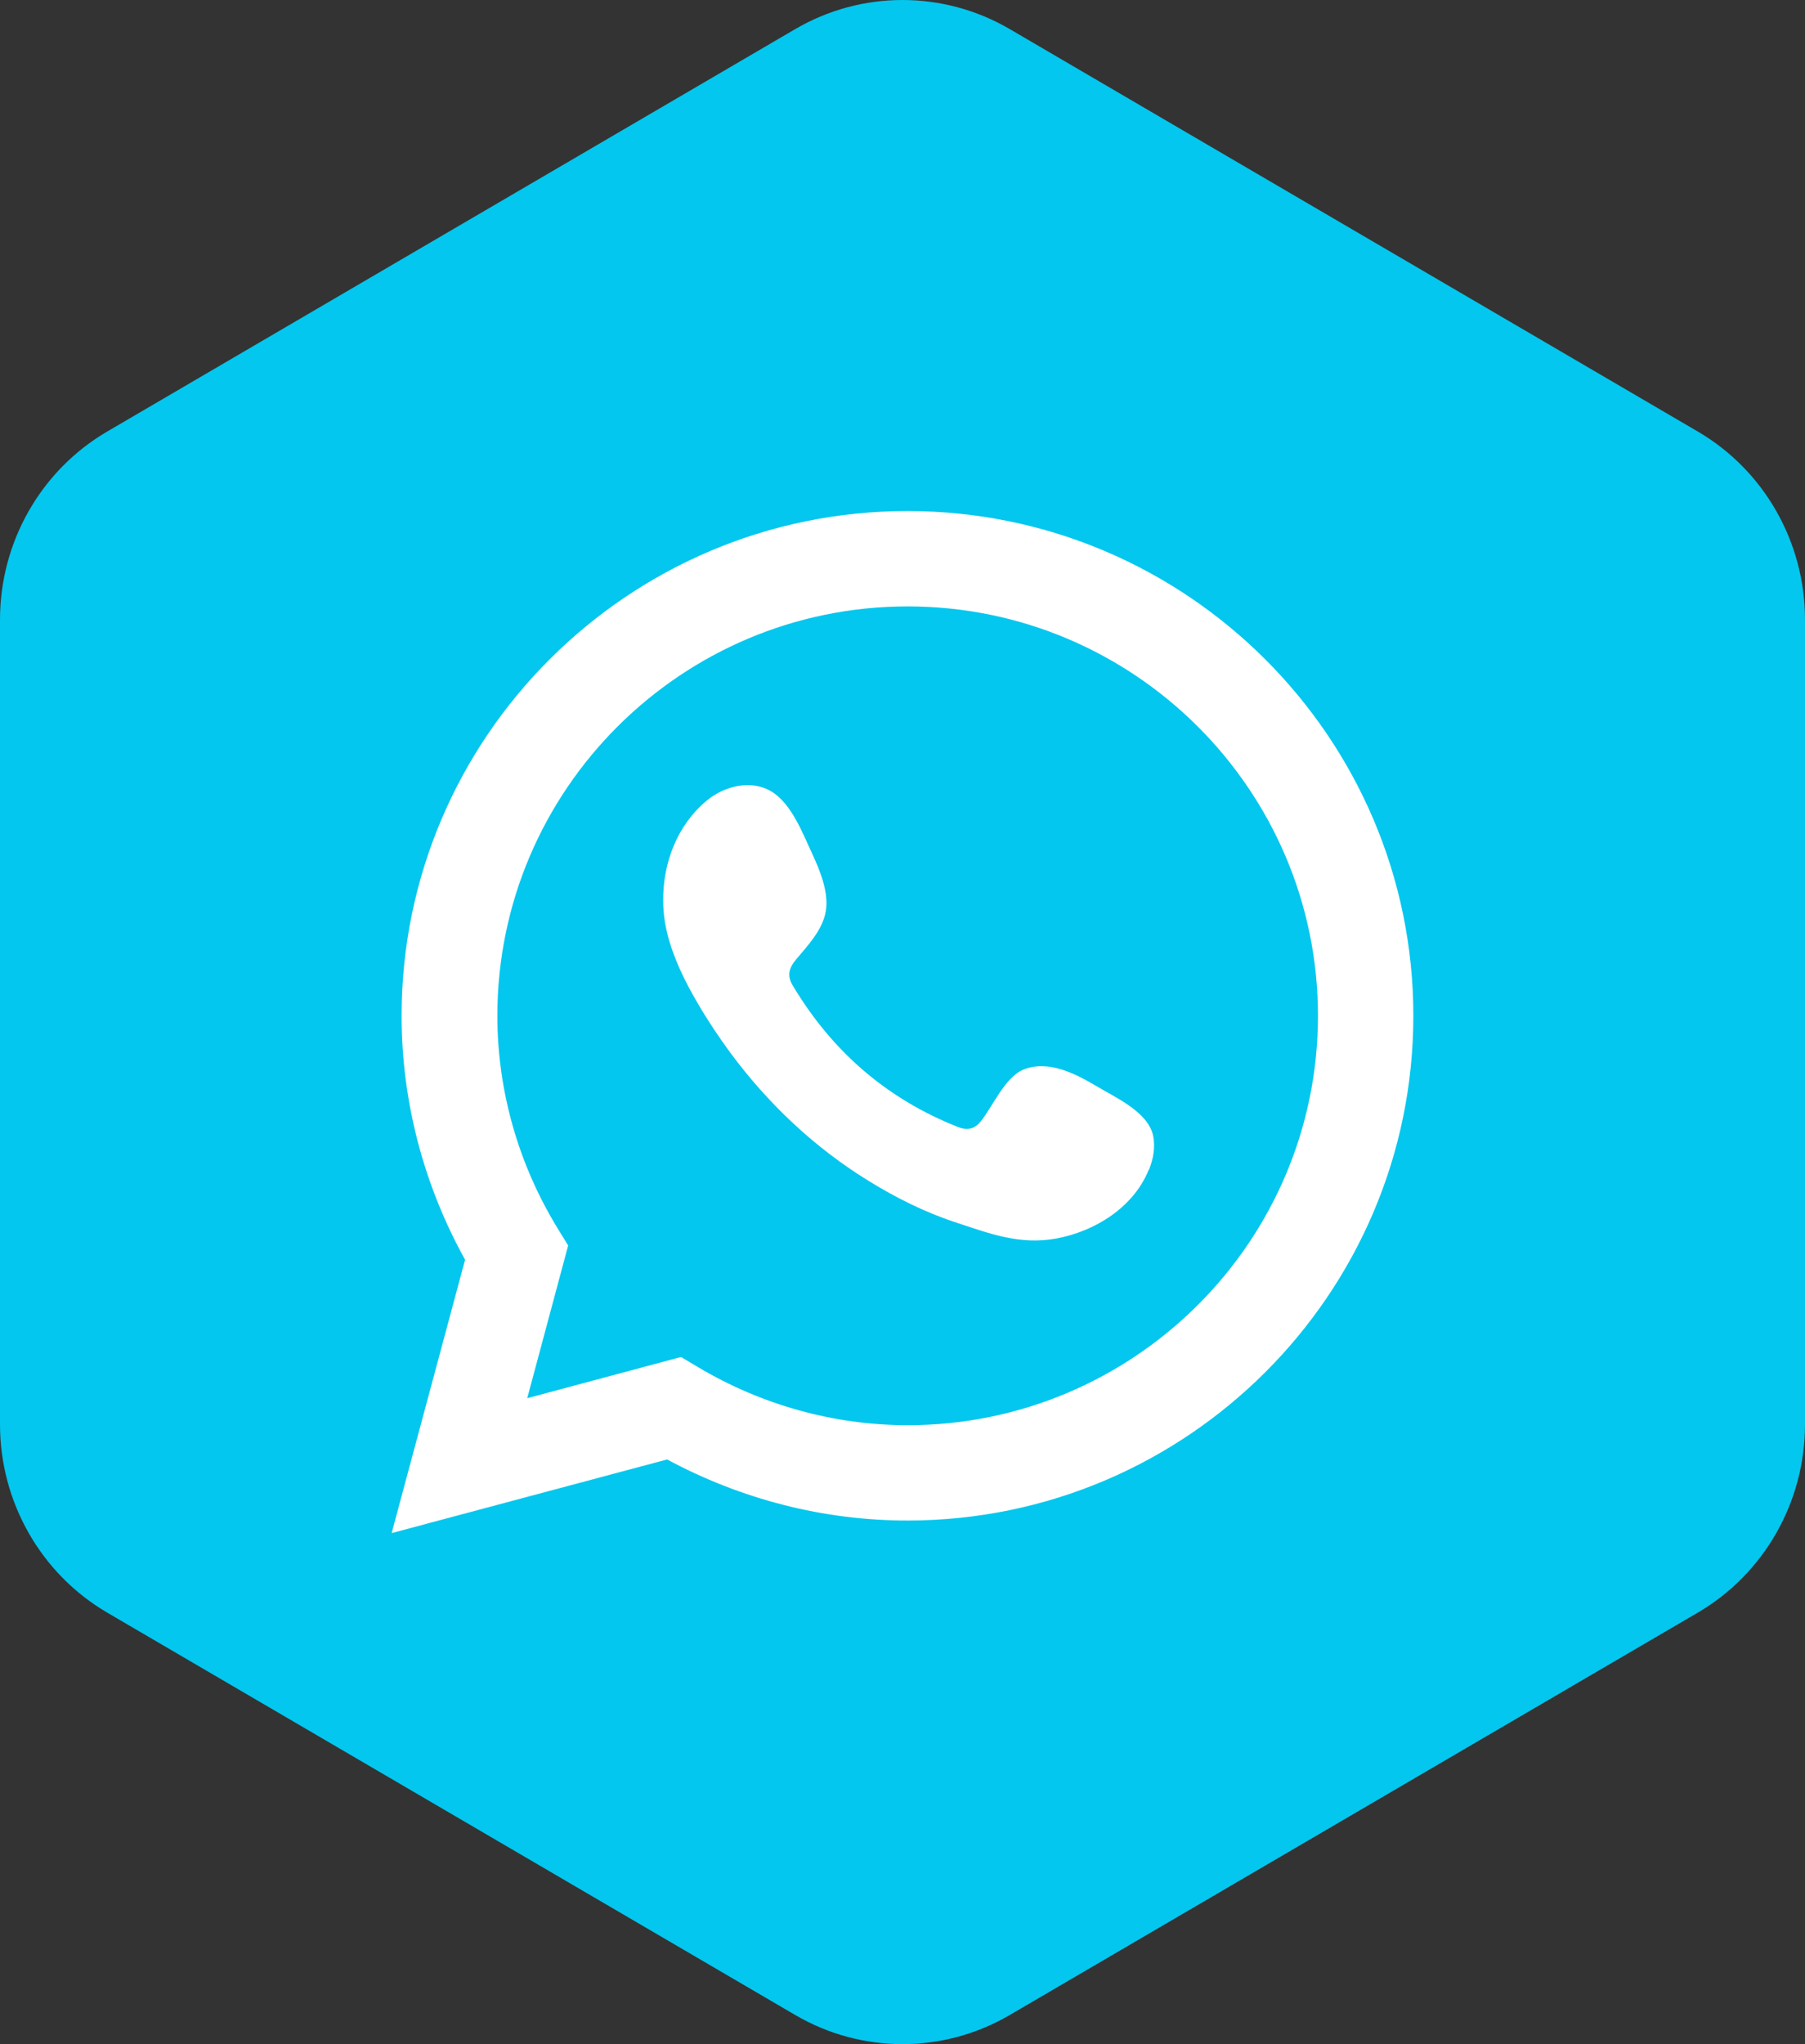
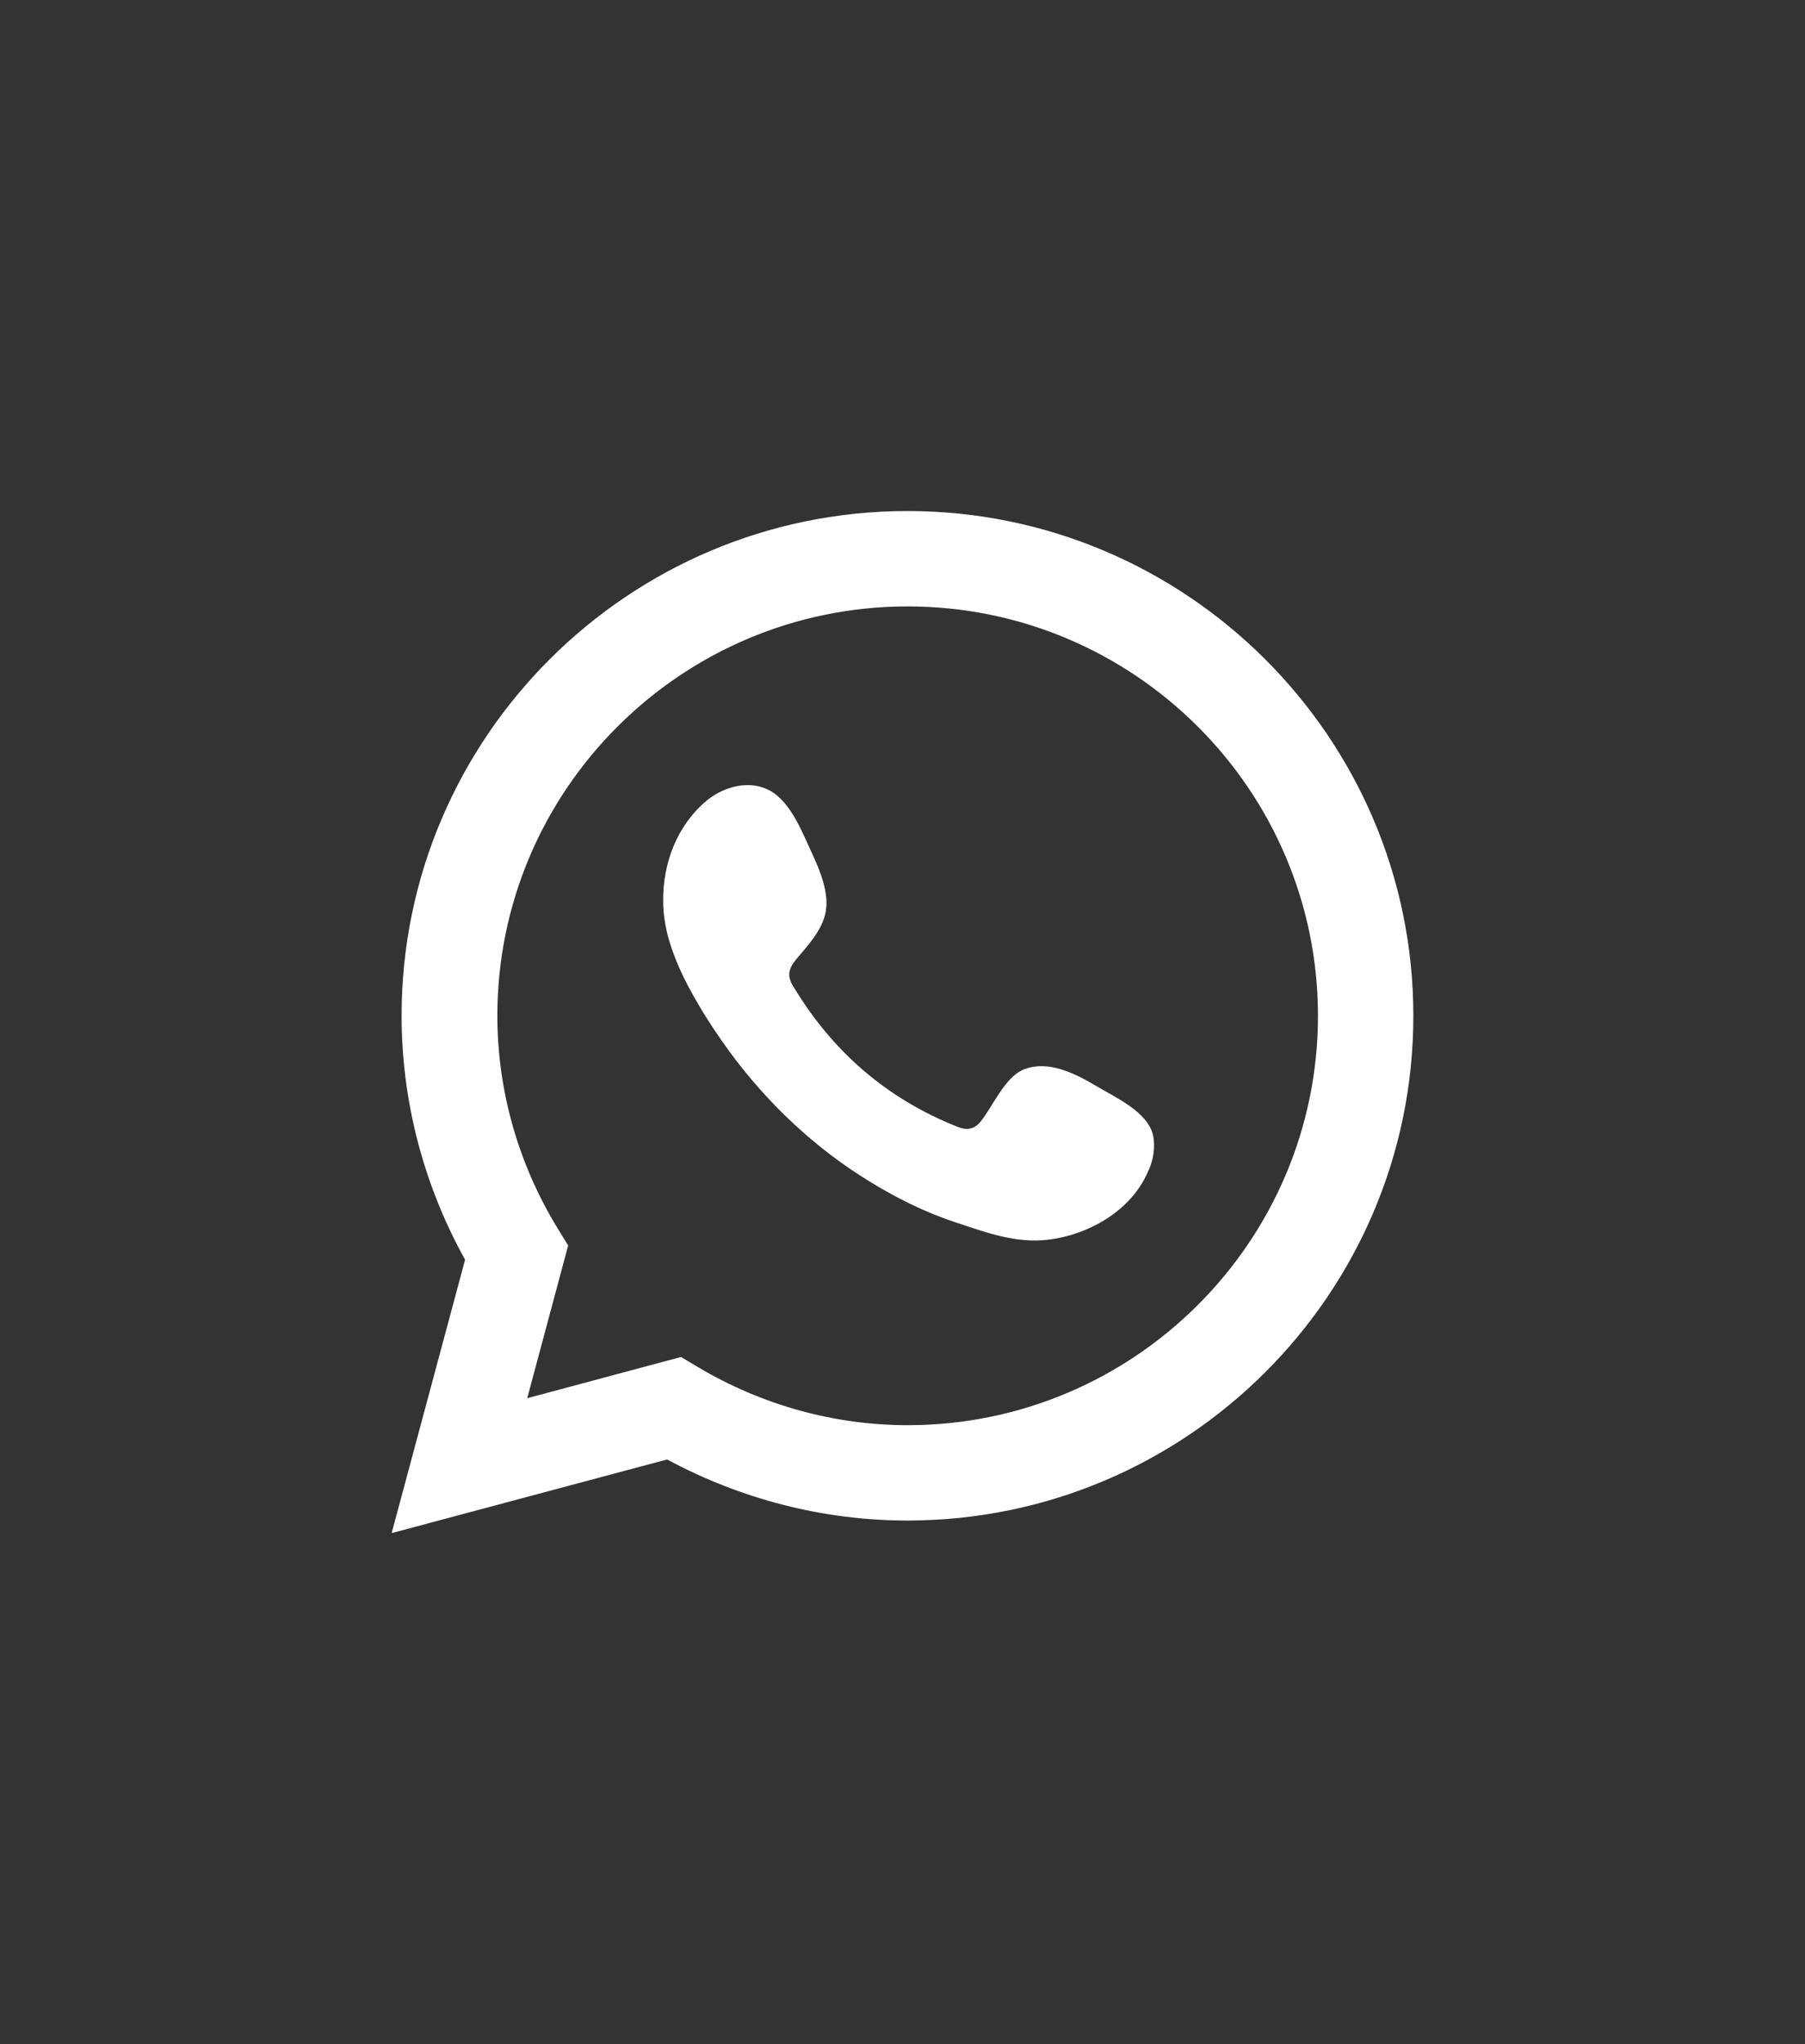
<svg xmlns="http://www.w3.org/2000/svg" width="106" height="120" viewBox="0 0 106 120" fill="none">
  <rect x="0" y="0" width="106" height="120" fill="#333333" stroke="none" />
-   <path d="M106 83.621V36.378C106 31.82 103.599 27.608 99.701 25.331L59.299 1.708C55.401 -0.569 50.599 -0.569 46.701 1.708L6.299 25.331C2.401 27.608 0 31.82 0 36.378V83.621C0 88.178 2.401 92.39 6.299 94.67L46.701 118.29C50.599 120.57 55.401 120.57 59.299 118.29L99.701 94.67C103.599 92.39 106 88.178 106 83.621Z" fill="#03C7EE" />
  <path d="M67.716 66.66C67.859 67.342 67.727 68.057 67.463 68.695H67.451C66.558 70.873 64.331 72.27 62.07 72.699C59.909 73.106 58.133 72.424 56.137 71.764C54.351 71.181 52.631 70.323 51.043 69.344C47.845 67.386 45.088 64.779 42.871 61.776C42.199 60.853 41.559 59.907 40.986 58.917C40.214 57.608 39.541 56.233 39.177 54.77C39.034 54.154 38.946 53.527 38.946 52.889C38.924 50.656 39.773 48.413 41.537 46.972C42.563 46.136 44.074 45.773 45.231 46.422C46.477 47.126 47.128 48.908 47.712 50.151C48.165 51.129 48.683 52.405 48.495 53.494C48.308 54.594 47.437 55.507 46.753 56.321C46.29 56.871 46.213 57.333 46.599 57.927C48.892 61.733 52.068 64.493 56.215 66.143C56.777 66.374 57.218 66.297 57.582 65.846C58.299 64.966 59.005 63.239 60.107 62.788C61.552 62.206 63.14 63.019 64.364 63.745C65.5 64.427 67.407 65.263 67.716 66.66Z" fill="white" />
  <path d="M53.292 30C36.917 30 23.584 43.287 23.584 59.632C23.584 64.636 24.875 69.564 27.312 73.952L23 90L39.177 85.677C43.533 88.02 48.374 89.263 53.292 89.263H53.303C69.679 89.252 83 75.965 83 59.632C83 43.298 69.668 30 53.292 30ZM53.303 83.665C49.003 83.665 44.746 82.488 41.008 80.266L39.993 79.661L30.962 82.081L33.366 73.116L32.737 72.094C30.433 68.321 29.208 64.009 29.208 59.632C29.208 46.378 40.015 35.599 53.303 35.599C66.591 35.599 77.398 46.378 77.398 59.632C77.398 72.885 66.591 83.665 53.303 83.665Z" fill="white" />
</svg>